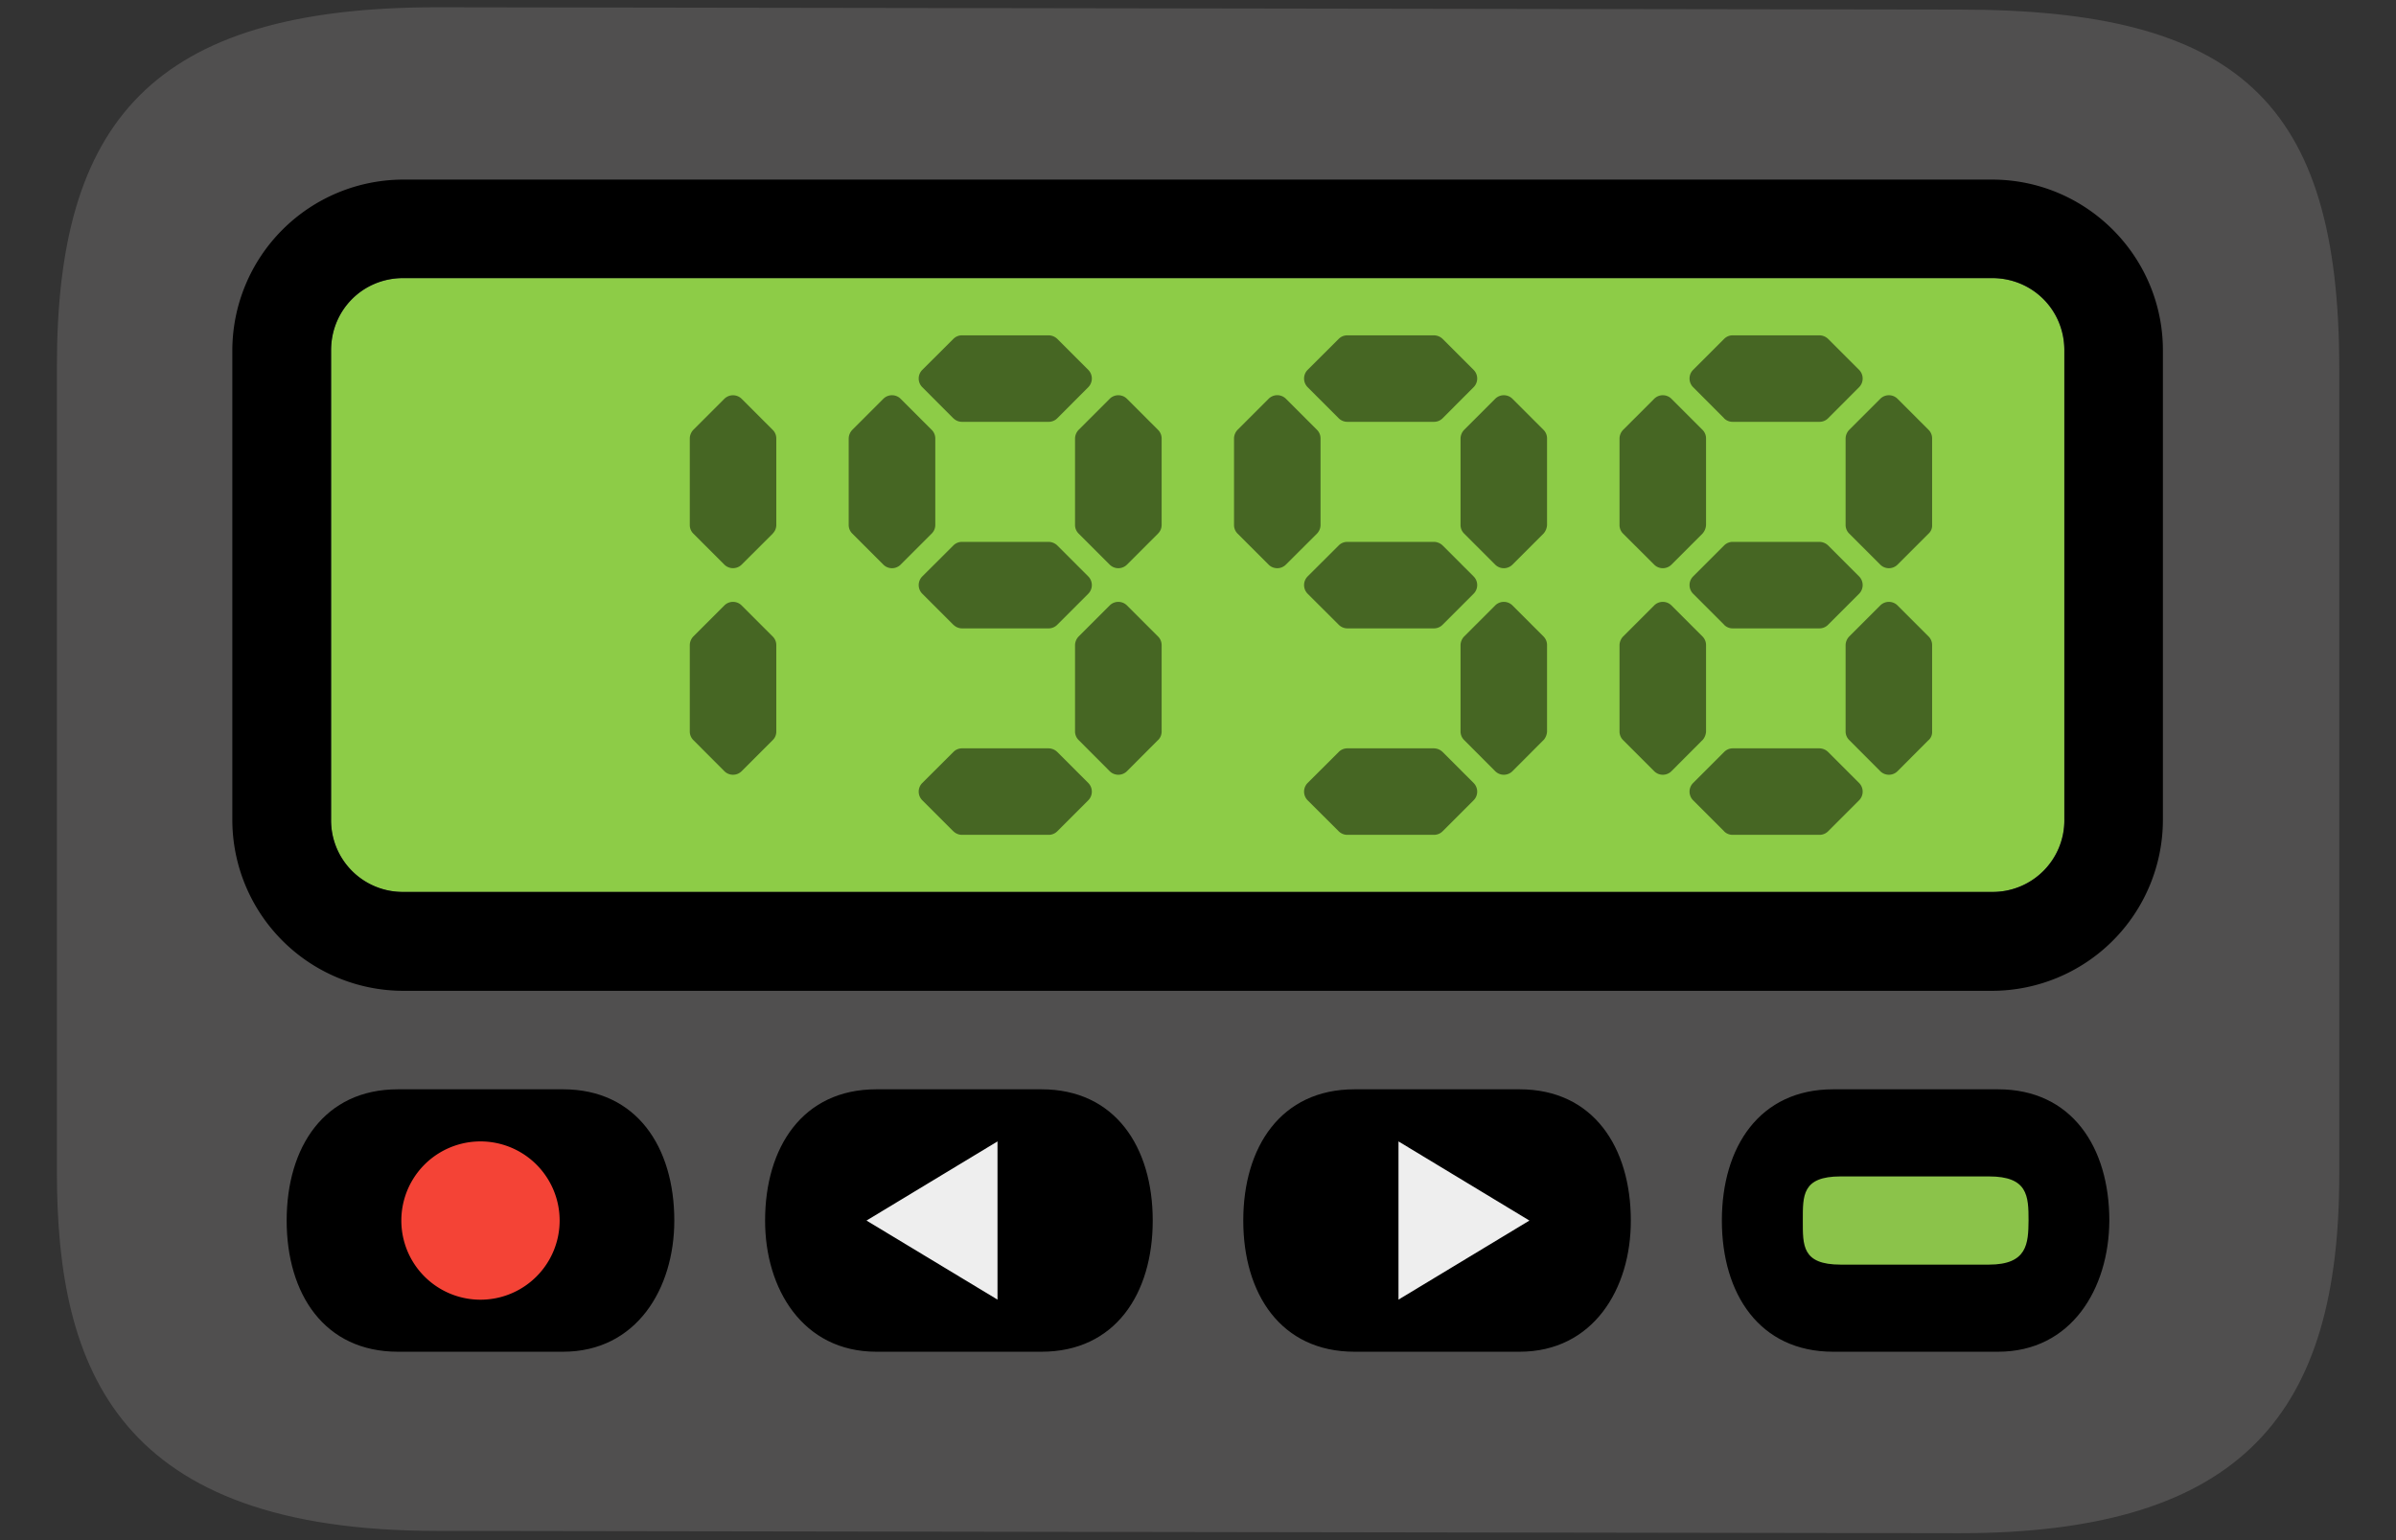
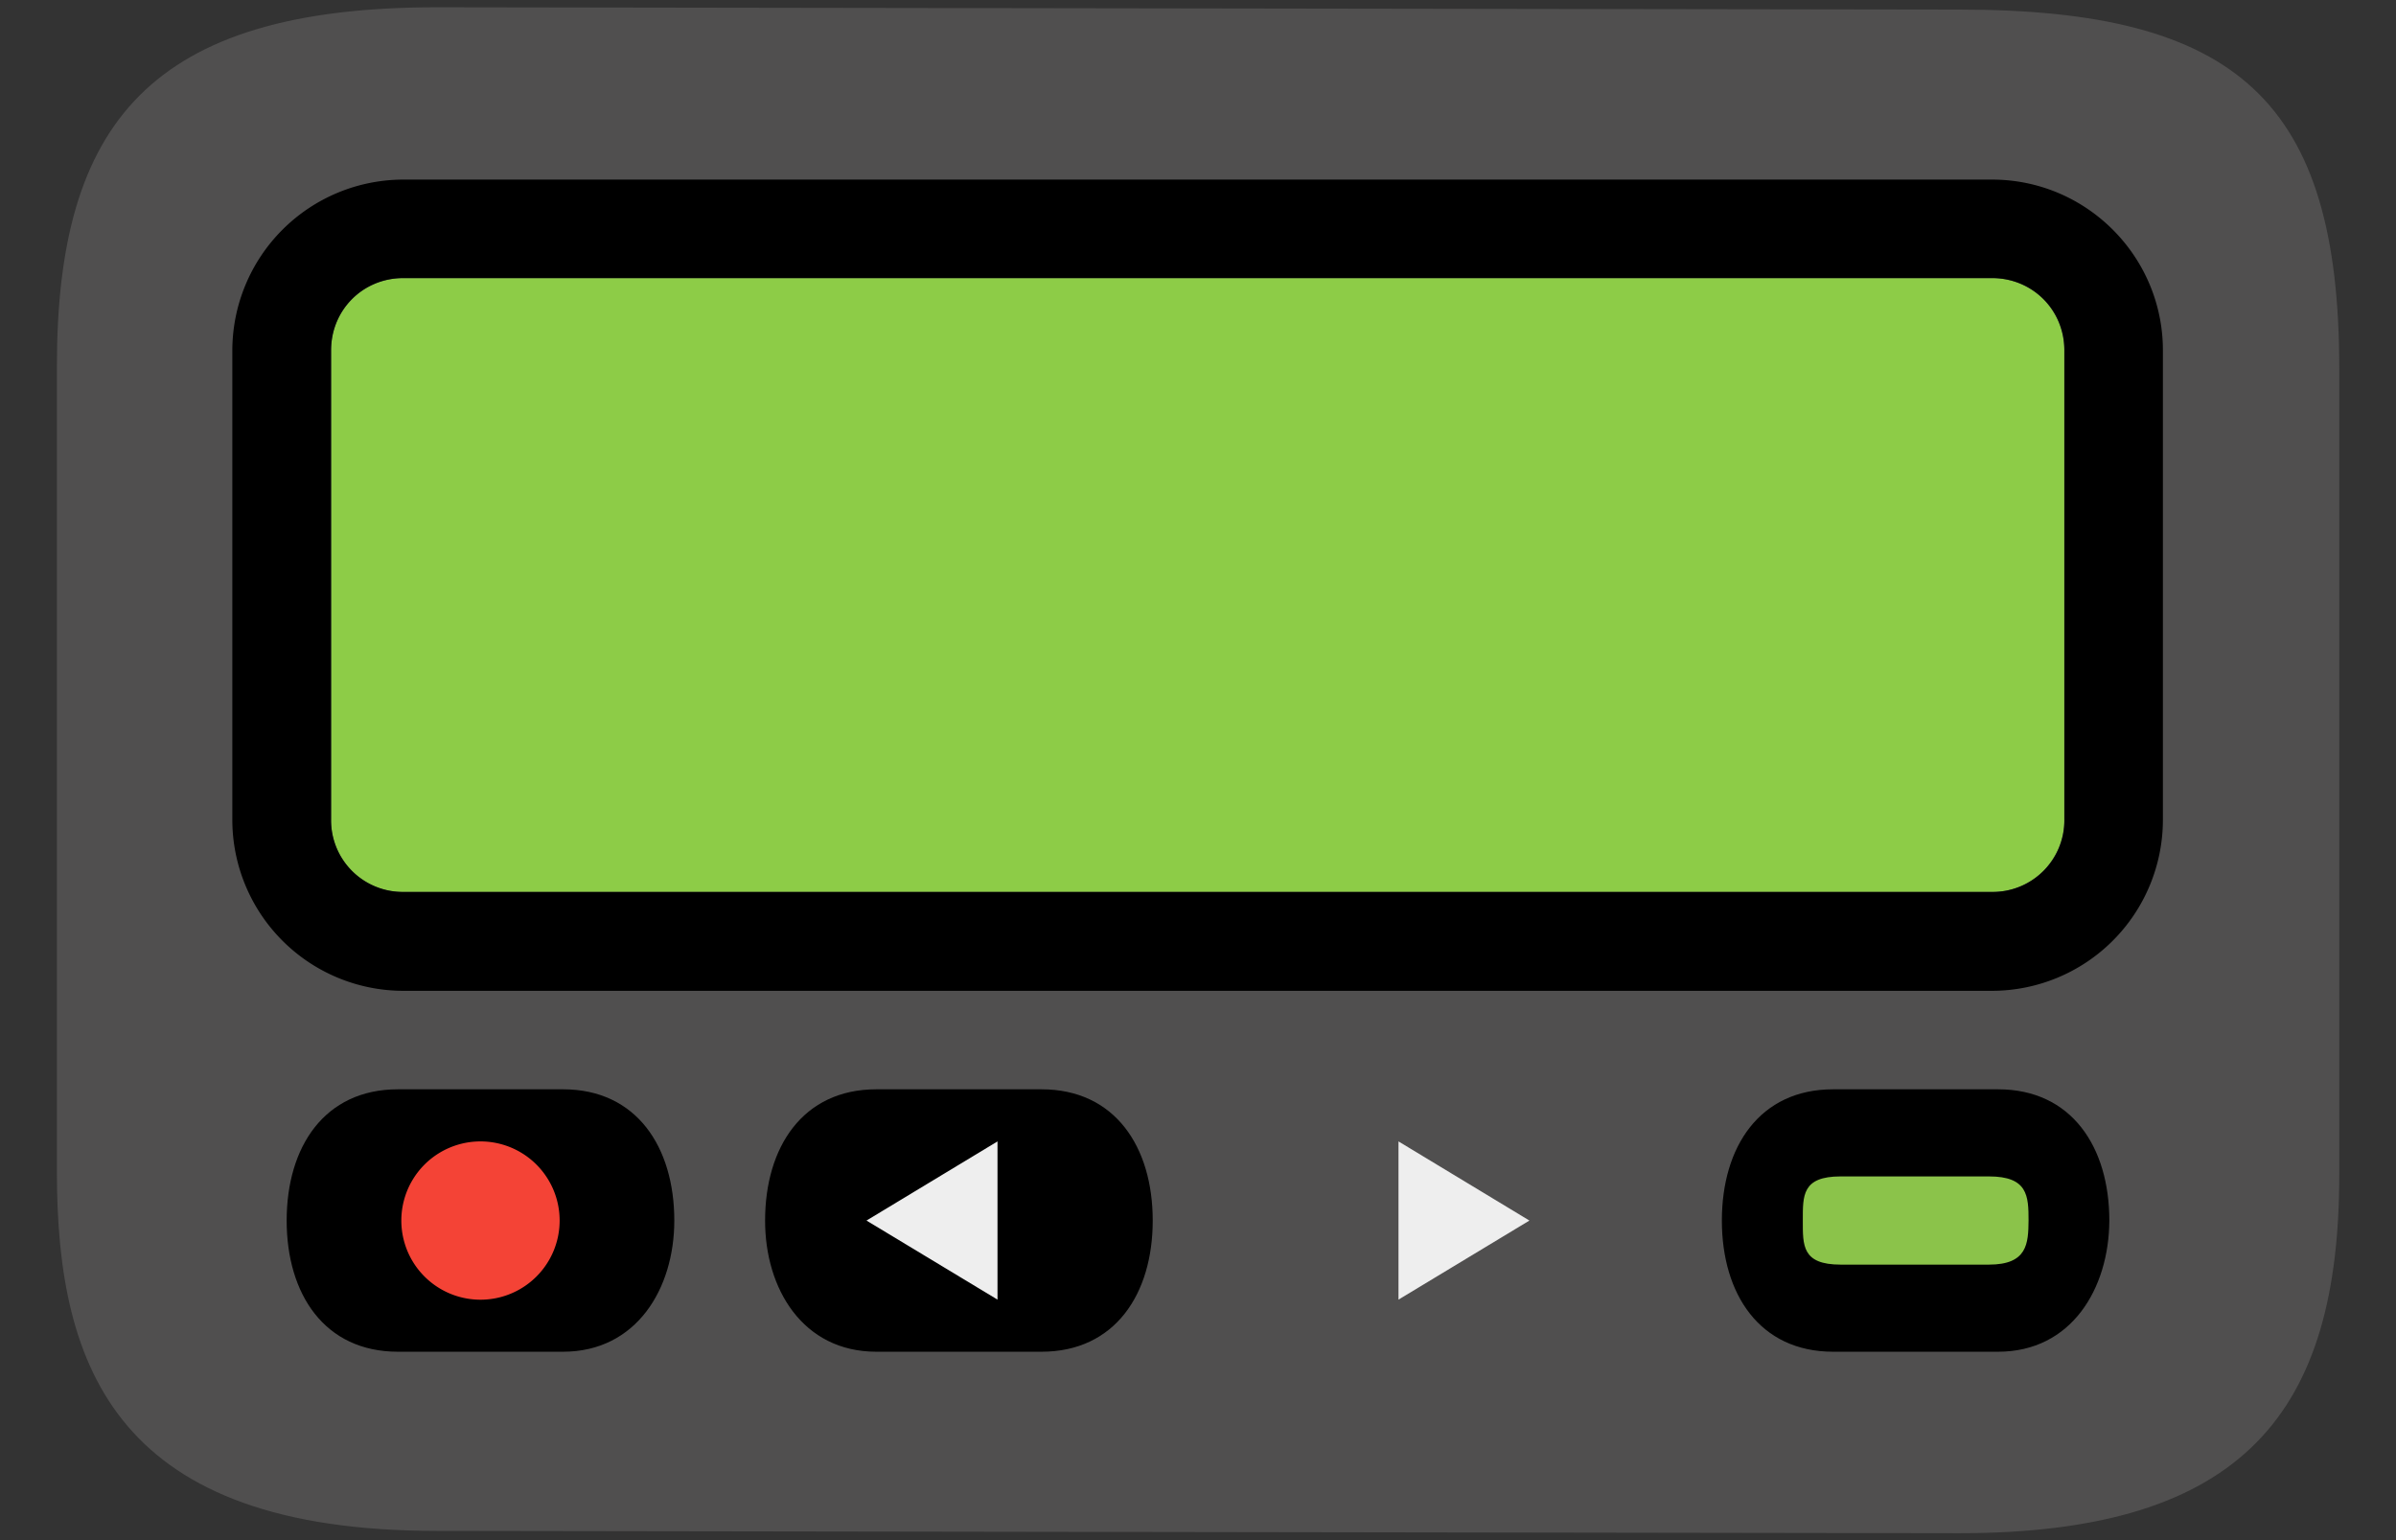
<svg xmlns="http://www.w3.org/2000/svg" width="28" height="18" fill="none">
  <rect width="100%" height="100%" fill="#333333" stroke="none" />
  <path d="M22.895.112 5.105.085C1.756.085.665 1.443.665 4.277v9.424c0 2.318.72 4.191 4.44 4.191l17.792.027c3.34 0 4.44-1.431 4.44-4.192V4.304C27.336 1.19 26.154.112 22.895.112Z" fill="#504F4F" />
  <path d="M23.35 15.798h-1.928c-.86 0-1.3-.676-1.3-1.533 0-.86.44-1.534 1.3-1.534h1.928c.86 0 1.3.676 1.3 1.534-.004.797-.444 1.533-1.3 1.533Z" fill="#000" />
  <path d="M23.243 14.78H21.51c-.453 0-.442-.226-.442-.515 0-.29-.011-.516.442-.516h1.733c.454 0 .463.227.463.516-.003.266-.012.515-.463.515Z" fill="#8BC34A" />
  <path d="M6.58 15.798H4.65c-.86 0-1.3-.676-1.3-1.533 0-.86.44-1.534 1.3-1.534h1.93c.86 0 1.3.676 1.3 1.534 0 .797-.443 1.533-1.3 1.533Z" fill="#000" />
  <path d="M5.615 15.19a.924.924 0 1 0 0-1.85.924.924 0 0 0 0 1.85Z" fill="#F44336" />
-   <path d="M17.758 15.798h-1.929c-.86 0-1.3-.676-1.3-1.533 0-.86.44-1.534 1.3-1.534h1.929c.86 0 1.3.676 1.3 1.534.002.797-.44 1.533-1.3 1.533Z" fill="#000" />
  <path d="m16.343 13.34 1.53.925-1.53.924V13.34Z" fill="#EEE" />
  <path d="M10.242 15.798h1.929c.86 0 1.3-.676 1.3-1.533 0-.86-.44-1.534-1.3-1.534h-1.93c-.86 0-1.3.676-1.3 1.534-.001.797.44 1.533 1.3 1.533Z" fill="#000" />
  <path d="m11.657 13.34-1.531.925 1.531.924V13.34Z" fill="#EEE" />
  <path d="M24.123 9.58a.837.837 0 0 1-.845.845H4.714a.837.837 0 0 1-.845-.844V4.094c0-.47.371-.844.845-.844h18.564c.471 0 .845.371.845.844v5.487Z" fill="#8DCC47" />
-   <path opacity=".5" d="m9.03 6.237-.363.362a.144.144 0 0 1-.202 0l-.362-.362a.141.141 0 0 1-.042-.103V5.125a.15.15 0 0 1 .042-.102l.362-.362a.144.144 0 0 1 .202 0l.362.362a.141.141 0 0 1 .043.102v1.01c0 .04-.016.075-.043.102ZM9.03 8.65l-.363.363a.143.143 0 0 1-.202 0l-.362-.363a.141.141 0 0 1-.042-.102V7.54a.15.15 0 0 1 .042-.102l.362-.362a.143.143 0 0 1 .202 0l.362.362a.141.141 0 0 1 .043.102v1.01c0 .04-.016.075-.043.101ZM10.887 6.237l-.362.362a.143.143 0 0 1-.202 0l-.362-.362a.141.141 0 0 1-.043-.103V5.125a.15.15 0 0 1 .043-.102l.362-.362a.143.143 0 0 1 .202 0l.362.362a.141.141 0 0 1 .043.102v1.01c0 .04-.016.075-.043.102ZM13.532 6.237l-.362.362a.143.143 0 0 1-.202 0l-.362-.362a.141.141 0 0 1-.043-.103V5.125a.15.15 0 0 1 .043-.102l.362-.362a.143.143 0 0 1 .202 0l.362.362a.141.141 0 0 1 .043.102v1.01c0 .04-.016.075-.043.102ZM13.532 8.65l-.362.363a.143.143 0 0 1-.202 0l-.362-.363a.141.141 0 0 1-.043-.102V7.54a.15.15 0 0 1 .043-.102l.362-.362a.143.143 0 0 1 .202 0l.362.362a.141.141 0 0 1 .043.102v1.01c0 .04-.016.075-.043.101ZM11.14 4.888l-.362-.363a.143.143 0 0 1 0-.202l.363-.362a.141.141 0 0 1 .102-.042h1.011a.15.15 0 0 1 .102.042l.362.362a.144.144 0 0 1 0 .202l-.362.363a.141.141 0 0 1-.102.042h-1.011a.142.142 0 0 1-.102-.042ZM11.14 7.301l-.362-.362a.143.143 0 0 1 0-.202l.363-.362a.141.141 0 0 1 .102-.042h1.011a.15.15 0 0 1 .102.042l.362.362a.144.144 0 0 1 0 .202l-.362.362a.141.141 0 0 1-.102.043h-1.011a.143.143 0 0 1-.102-.043ZM11.14 9.715l-.362-.362a.143.143 0 0 1 0-.202l.363-.362a.141.141 0 0 1 .102-.043h1.011a.15.15 0 0 1 .102.043l.362.362a.144.144 0 0 1 0 .202l-.362.362a.141.141 0 0 1-.102.042h-1.011a.143.143 0 0 1-.102-.042ZM15.39 6.237l-.363.362a.143.143 0 0 1-.202 0l-.362-.362a.141.141 0 0 1-.042-.103V5.125a.15.15 0 0 1 .042-.102l.362-.362a.143.143 0 0 1 .203 0l.362.362a.141.141 0 0 1 .042.102v1.01c0 .04-.016.075-.042.102ZM18.037 6.237l-.362.362a.143.143 0 0 1-.202 0l-.362-.362a.141.141 0 0 1-.043-.103V5.125a.15.15 0 0 1 .043-.102l.362-.362a.143.143 0 0 1 .202 0l.362.362a.141.141 0 0 1 .042.102v1.01a.164.164 0 0 1-.042.102ZM18.037 8.65l-.362.363a.143.143 0 0 1-.202 0l-.362-.363a.141.141 0 0 1-.043-.102V7.54a.15.15 0 0 1 .043-.102l.362-.362a.143.143 0 0 1 .202 0l.362.362a.141.141 0 0 1 .042.102v1.01a.164.164 0 0 1-.042.101ZM15.644 4.888l-.363-.363a.144.144 0 0 1 0-.202l.363-.362a.141.141 0 0 1 .102-.042h1.01a.15.15 0 0 1 .103.042l.362.362a.143.143 0 0 1 0 .202l-.362.363a.141.141 0 0 1-.102.042h-1.011a.143.143 0 0 1-.102-.042ZM15.644 7.301l-.363-.362a.144.144 0 0 1 0-.202l.363-.362a.141.141 0 0 1 .102-.042h1.01a.15.15 0 0 1 .103.042l.362.362a.143.143 0 0 1 0 .202l-.362.362a.141.141 0 0 1-.102.043h-1.011a.143.143 0 0 1-.102-.043ZM15.644 9.715l-.363-.362a.144.144 0 0 1 0-.202l.363-.362a.141.141 0 0 1 .102-.043h1.01a.15.15 0 0 1 .103.043l.362.362a.143.143 0 0 1 0 .202l-.362.362a.141.141 0 0 1-.102.042h-1.011a.143.143 0 0 1-.102-.042ZM19.895 6.237l-.362.362a.143.143 0 0 1-.202 0l-.363-.362a.141.141 0 0 1-.042-.103V5.125a.15.15 0 0 1 .043-.102l.362-.362a.143.143 0 0 1 .202 0l.362.362a.141.141 0 0 1 .042.102v1.01a.164.164 0 0 1-.042.102ZM22.537 6.237l-.362.362a.143.143 0 0 1-.202 0l-.362-.362a.141.141 0 0 1-.043-.103V5.125a.15.15 0 0 1 .043-.102l.362-.362a.143.143 0 0 1 .202 0l.362.362a.141.141 0 0 1 .042.102v1.01a.127.127 0 0 1-.042.102ZM19.895 8.65l-.362.363a.143.143 0 0 1-.202 0l-.363-.363a.141.141 0 0 1-.042-.102V7.54a.15.15 0 0 1 .043-.102l.362-.362a.143.143 0 0 1 .202 0l.362.362a.141.141 0 0 1 .042.102v1.01a.164.164 0 0 1-.042.101ZM22.537 8.65l-.362.363a.143.143 0 0 1-.202 0l-.362-.363a.141.141 0 0 1-.043-.102V7.54a.15.15 0 0 1 .043-.102l.362-.362a.143.143 0 0 1 .202 0l.362.362a.141.141 0 0 1 .042.102v1.01a.127.127 0 0 1-.042.101ZM20.148 4.888l-.362-.363a.143.143 0 0 1 0-.202l.362-.362a.141.141 0 0 1 .103-.042h1.01a.15.15 0 0 1 .103.042l.362.362a.144.144 0 0 1 0 .202l-.362.363a.141.141 0 0 1-.102.042H20.25a.139.139 0 0 1-.103-.042ZM20.148 7.301l-.362-.362a.143.143 0 0 1 0-.202l.362-.362a.141.141 0 0 1 .103-.042h1.01a.15.15 0 0 1 .103.042l.362.362a.144.144 0 0 1 0 .202l-.362.362a.141.141 0 0 1-.102.043H20.25a.139.139 0 0 1-.103-.043ZM20.148 9.715l-.362-.362a.143.143 0 0 1 0-.202l.362-.362a.141.141 0 0 1 .103-.043h1.01a.15.15 0 0 1 .103.043l.362.362a.144.144 0 0 1 0 .202l-.362.362a.141.141 0 0 1-.102.042H20.25a.139.139 0 0 1-.103-.042Z" fill="#000" />
  <path d="M23.28 3.25c.471 0 .845.371.845.845V9.58a.837.837 0 0 1-.845.844H4.713a.837.837 0 0 1-.844-.844V4.095c0-.472.371-.845.844-.845H23.28Zm0-1.151H4.713a2 2 0 0 0-1.998 1.998v5.485a2 2 0 0 0 1.998 1.998h18.565a2 2 0 0 0 1.998-1.998V4.095c0-1.1-.896-1.996-1.996-1.996Z" fill="#000" />
</svg>